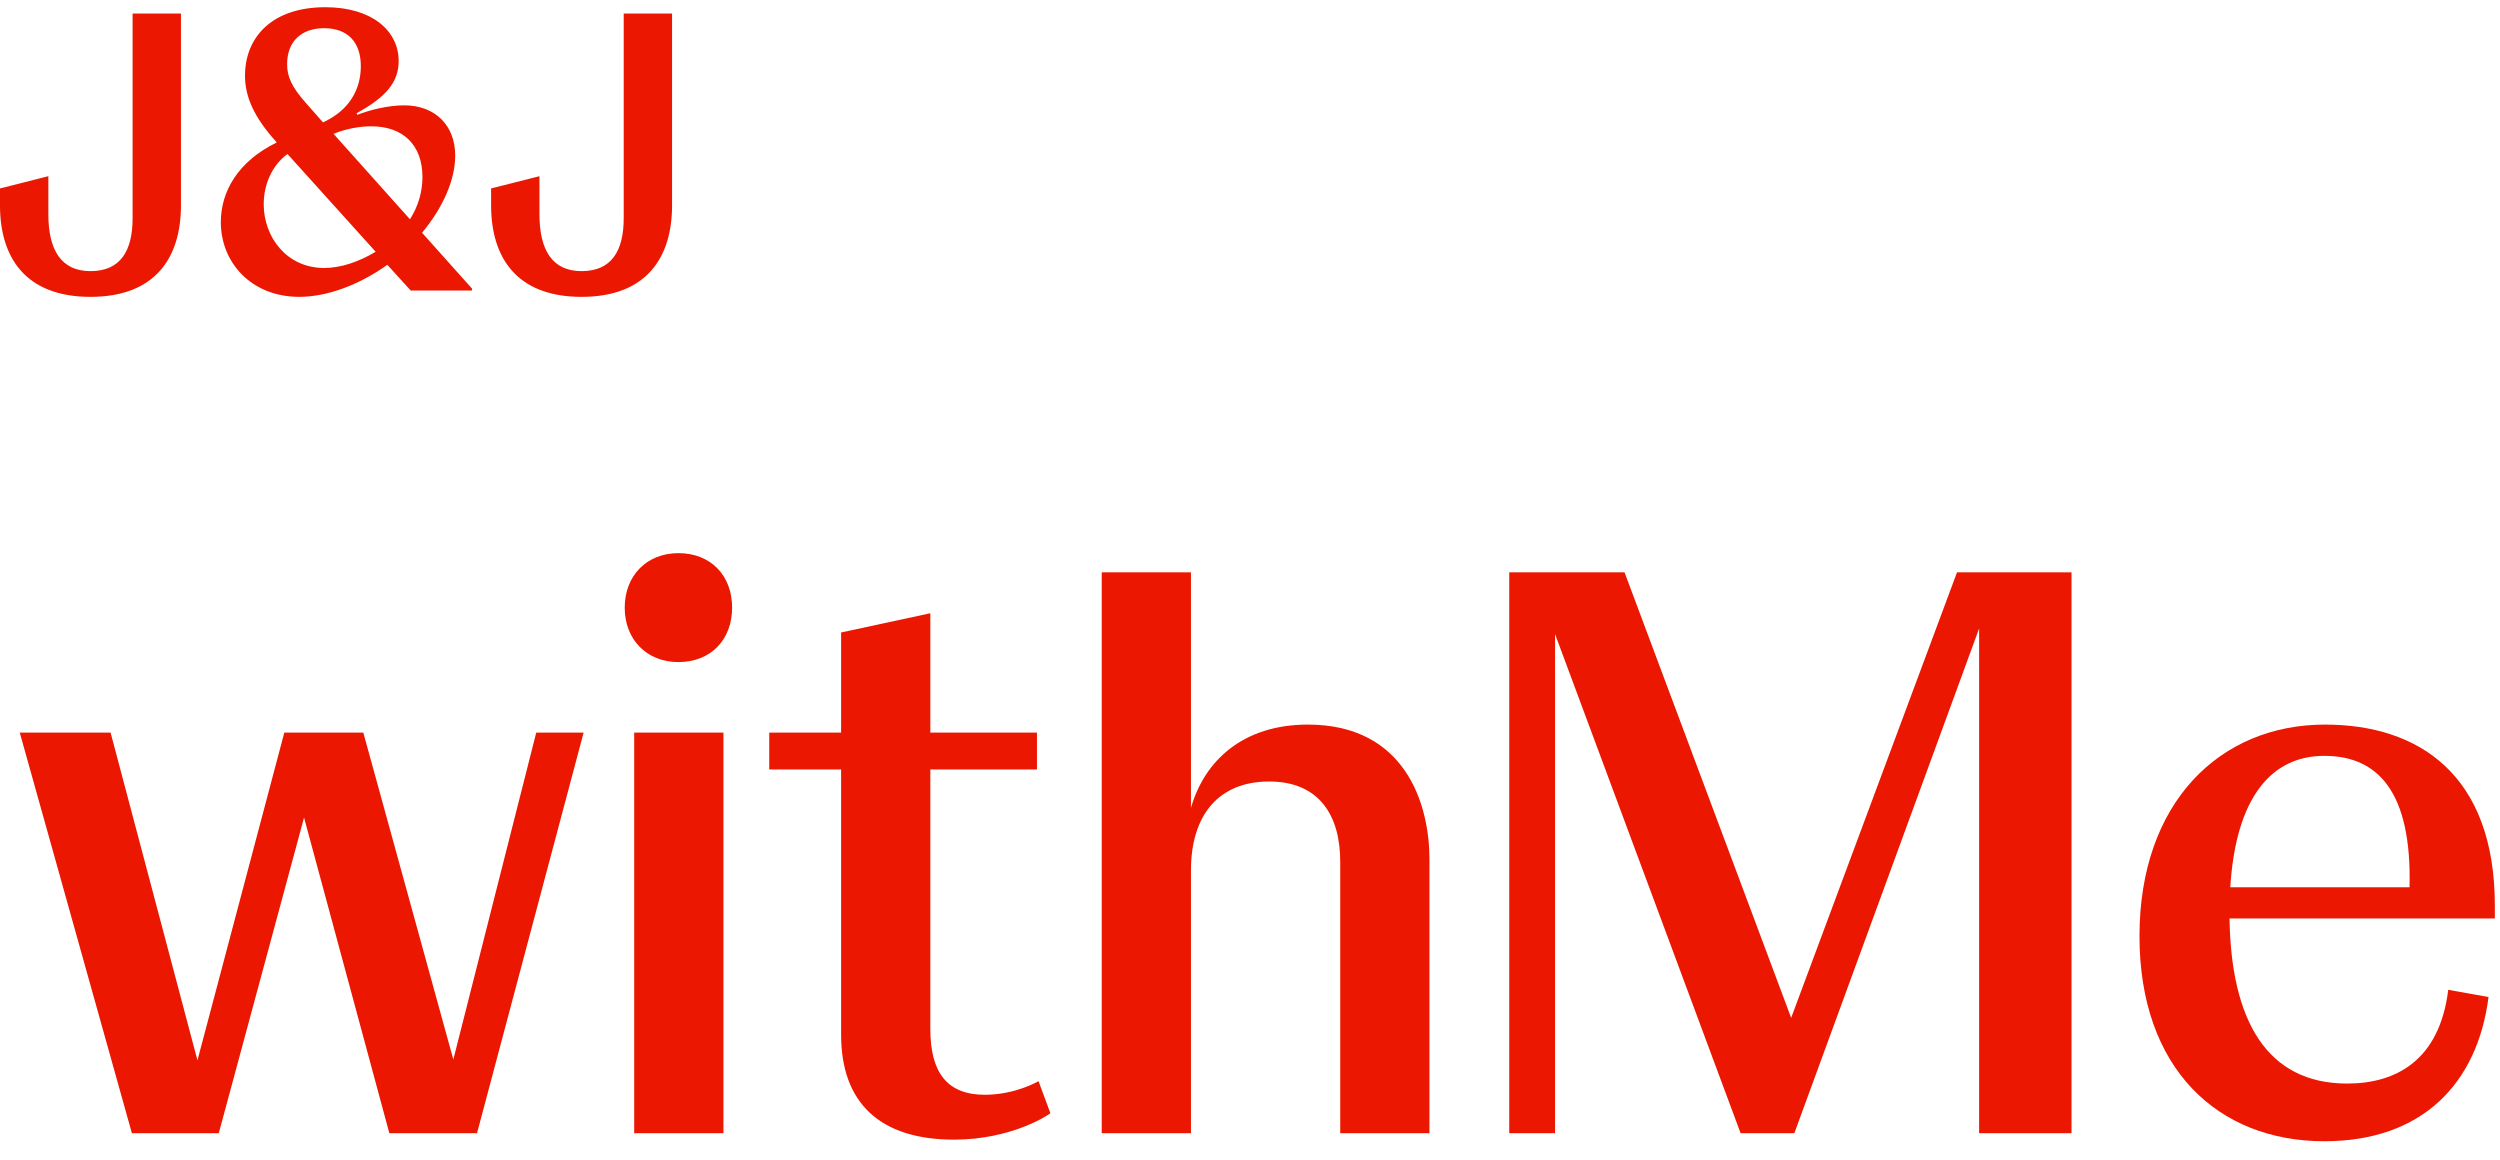
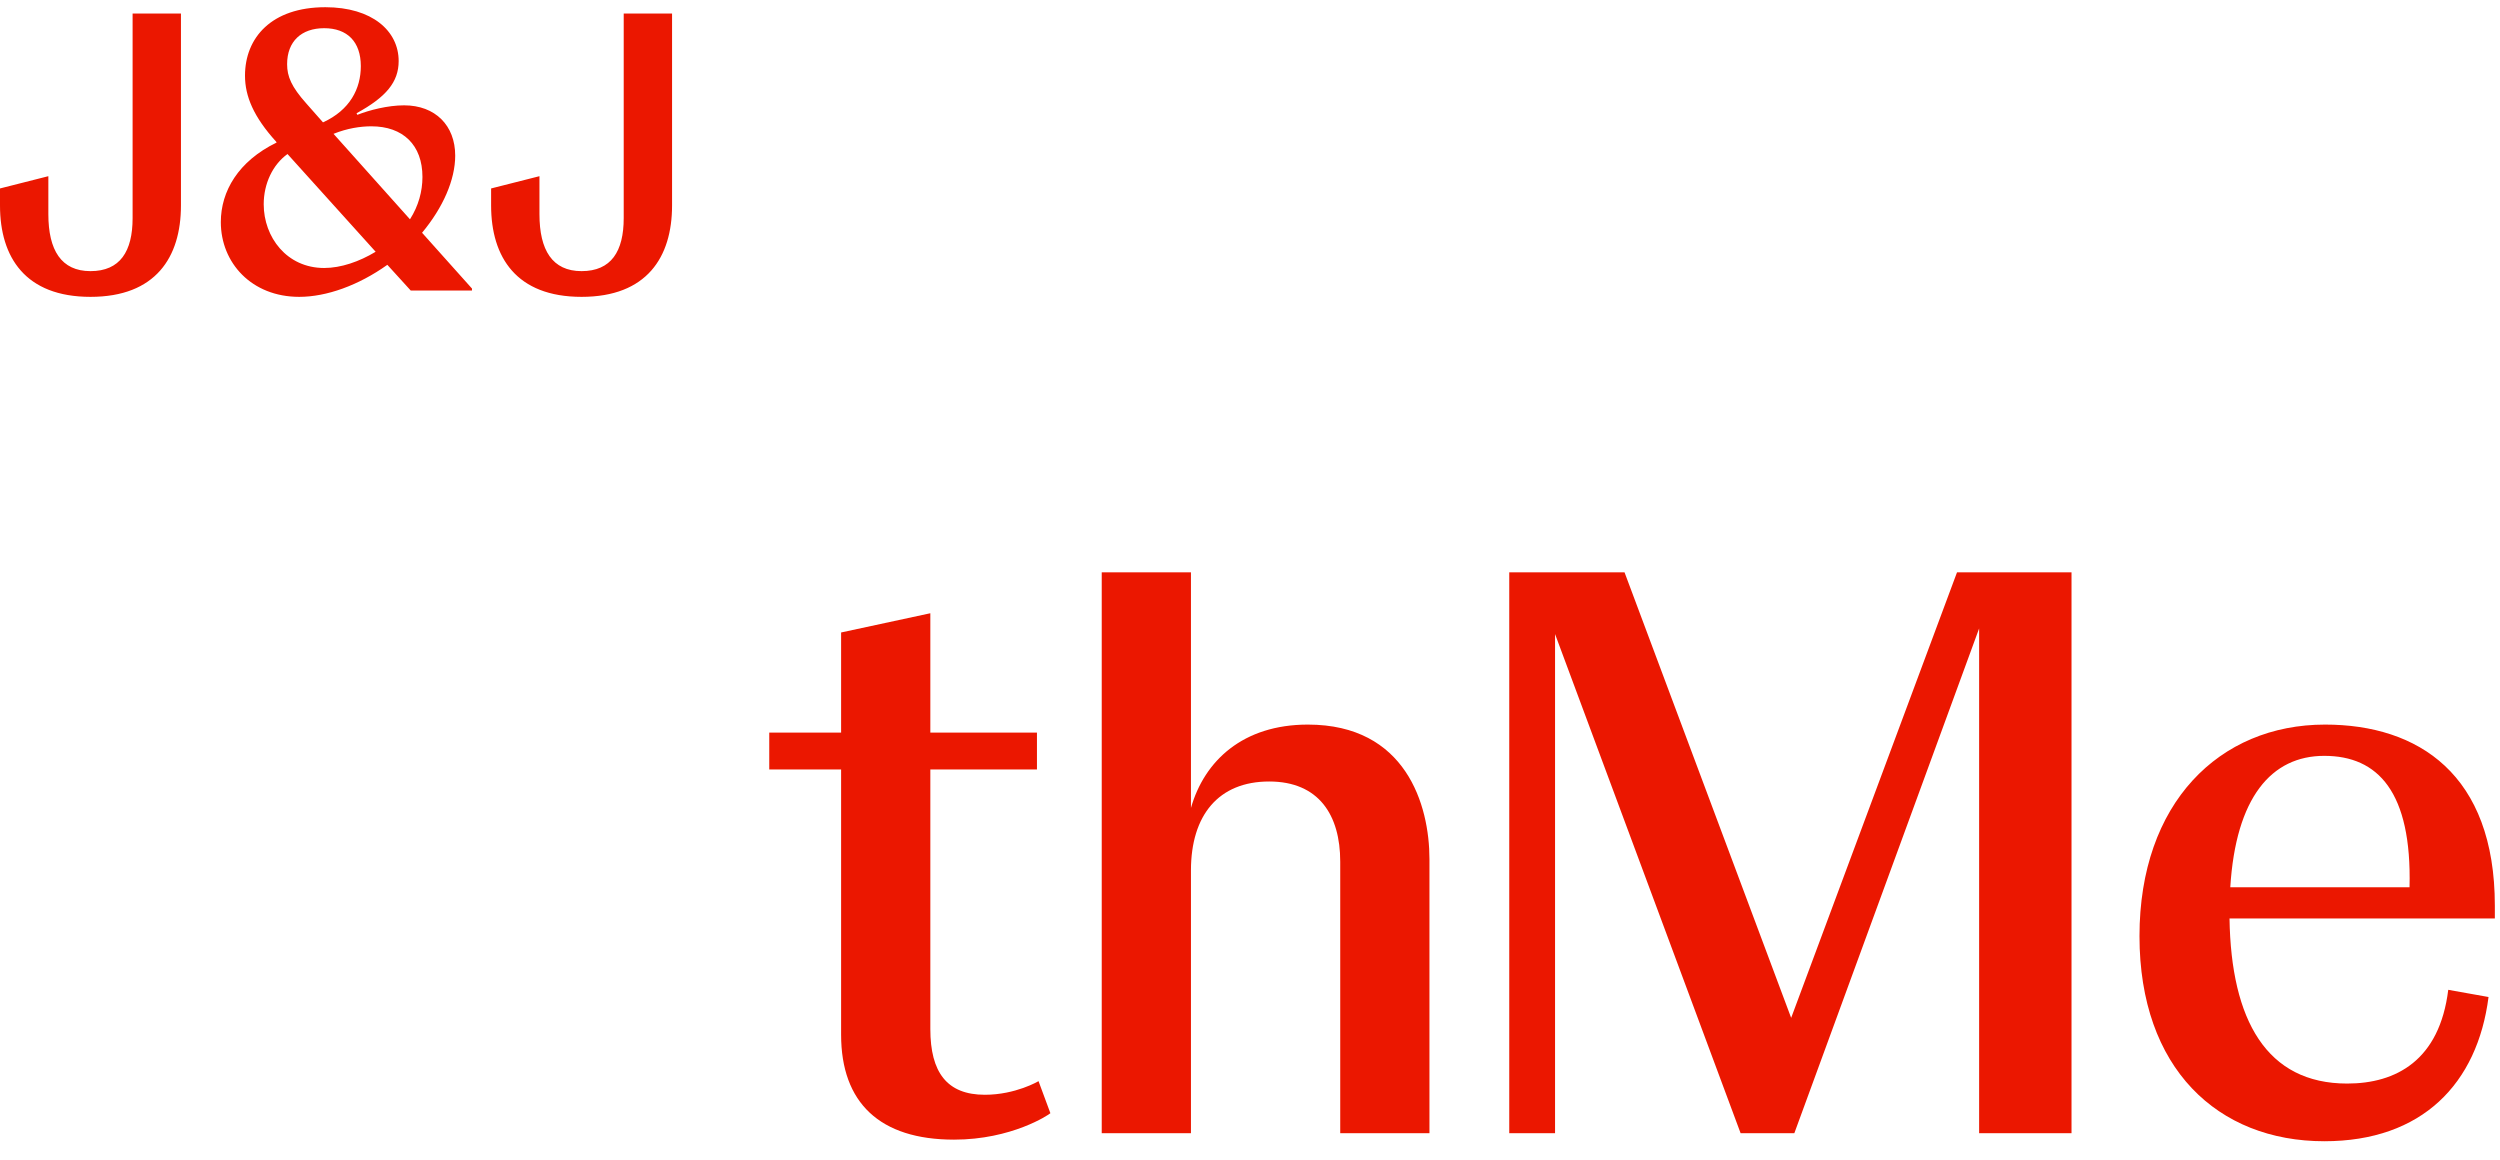
<svg xmlns="http://www.w3.org/2000/svg" width="97" height="45" viewBox="0 0 97 45" fill="none">
  <path d="M22.565 11.518C25.093 11.518 26.076 9.983 26.076 7.972V0.525H24.2V8.463C24.2 9.753 23.715 10.52 22.565 10.52C21.43 10.52 20.931 9.707 20.931 8.309V6.836L19.055 7.312V7.972C19.055 9.983 20.038 11.518 22.565 11.518ZM12.578 10.398C11.125 10.398 10.232 9.2 10.232 7.926C10.232 7.127 10.58 6.39 11.155 5.976L14.575 9.768C13.94 10.152 13.229 10.398 12.578 10.398ZM14.409 4.901C15.635 4.901 16.391 5.623 16.391 6.866C16.391 7.419 16.24 7.987 15.907 8.509L12.941 5.193C13.471 4.978 13.985 4.901 14.409 4.901ZM12.578 1.094C13.471 1.094 14 1.616 14 2.567C14 3.443 13.576 4.272 12.532 4.748L11.882 4.011C11.307 3.366 11.14 2.967 11.14 2.491C11.14 1.6 11.7 1.094 12.578 1.094ZM16.376 9.031C17.193 8.048 17.662 6.974 17.662 6.037C17.662 4.87 16.89 4.087 15.68 4.087C15.044 4.087 14.333 4.272 13.864 4.456L13.834 4.394C14.984 3.765 15.468 3.182 15.468 2.368C15.468 1.201 14.439 0.28 12.623 0.28C10.535 0.28 9.506 1.462 9.506 2.936C9.506 3.734 9.839 4.533 10.717 5.5L10.732 5.531C9.249 6.252 8.568 7.419 8.568 8.617C8.568 10.198 9.763 11.518 11.609 11.518C12.669 11.518 13.909 11.073 15.029 10.275L15.937 11.273H18.313V11.196L16.376 9.031ZM3.511 11.518C6.038 11.518 7.021 9.983 7.021 7.972V0.525H5.145V8.463C5.145 9.753 4.661 10.52 3.511 10.52C2.376 10.52 1.876 9.707 1.876 8.309V6.836L0 7.312V7.972C0 9.983 0.984 11.518 3.511 11.518Z" fill="#EB1700" />
-   <path d="M20.806 28.426H22.644L18.508 43.969H15.107L11.797 31.721L8.488 43.969H5.118L0.767 28.426H4.291L7.661 41.141L11.031 28.426H14.096L17.589 41.109L20.806 28.426Z" fill="#EB1700" />
-   <path d="M24.239 23.576C24.239 22.332 25.097 21.462 26.323 21.462C27.579 21.462 28.406 22.332 28.406 23.576C28.406 24.819 27.579 25.689 26.323 25.689C25.097 25.689 24.239 24.819 24.239 23.576ZM24.607 43.969V28.426H28.069V43.969H24.607Z" fill="#EB1700" />
  <path d="M40.755 43.192C40.694 43.254 39.253 44.218 37.017 44.218C34.136 44.218 32.635 42.788 32.635 40.146V29.855H29.847V28.426H32.635V24.54L36.097 23.794V28.426H40.234V29.855H36.097V39.928C36.097 41.606 36.741 42.477 38.212 42.477C39.407 42.477 40.295 41.949 40.295 41.949L40.755 43.192Z" fill="#EB1700" />
  <path d="M42.747 43.969V22.207H46.209V31.348C46.731 29.514 48.232 28.114 50.745 28.114C54.544 28.114 55.463 31.224 55.463 33.337V43.969H52.001V33.431C52.001 31.627 51.174 30.322 49.243 30.322C47.282 30.322 46.209 31.627 46.209 33.773V43.969H42.747Z" fill="#EB1700" />
  <path d="M75.932 22.207H80.375V43.969H76.79V24.384L69.62 43.969H67.536L60.336 24.602V43.969H58.559V22.207H63.032L69.497 39.493L75.932 22.207Z" fill="#EB1700" />
  <path d="M96.8 35.637H86.505C86.566 39.586 87.945 42.042 91.07 42.042C92.97 42.042 94.655 41.141 94.992 38.405L96.555 38.684C96.126 42.042 93.981 44.28 90.182 44.28C86.045 44.28 83.012 41.451 83.012 36.322C83.012 31.161 86.106 28.114 90.212 28.114C93.828 28.114 96.8 30.042 96.8 35.14V35.637ZM93.49 34.425C93.583 30.726 92.265 29.327 90.182 29.327C88.128 29.327 86.75 30.944 86.535 34.425H93.49Z" fill="#EB1700" />
</svg>